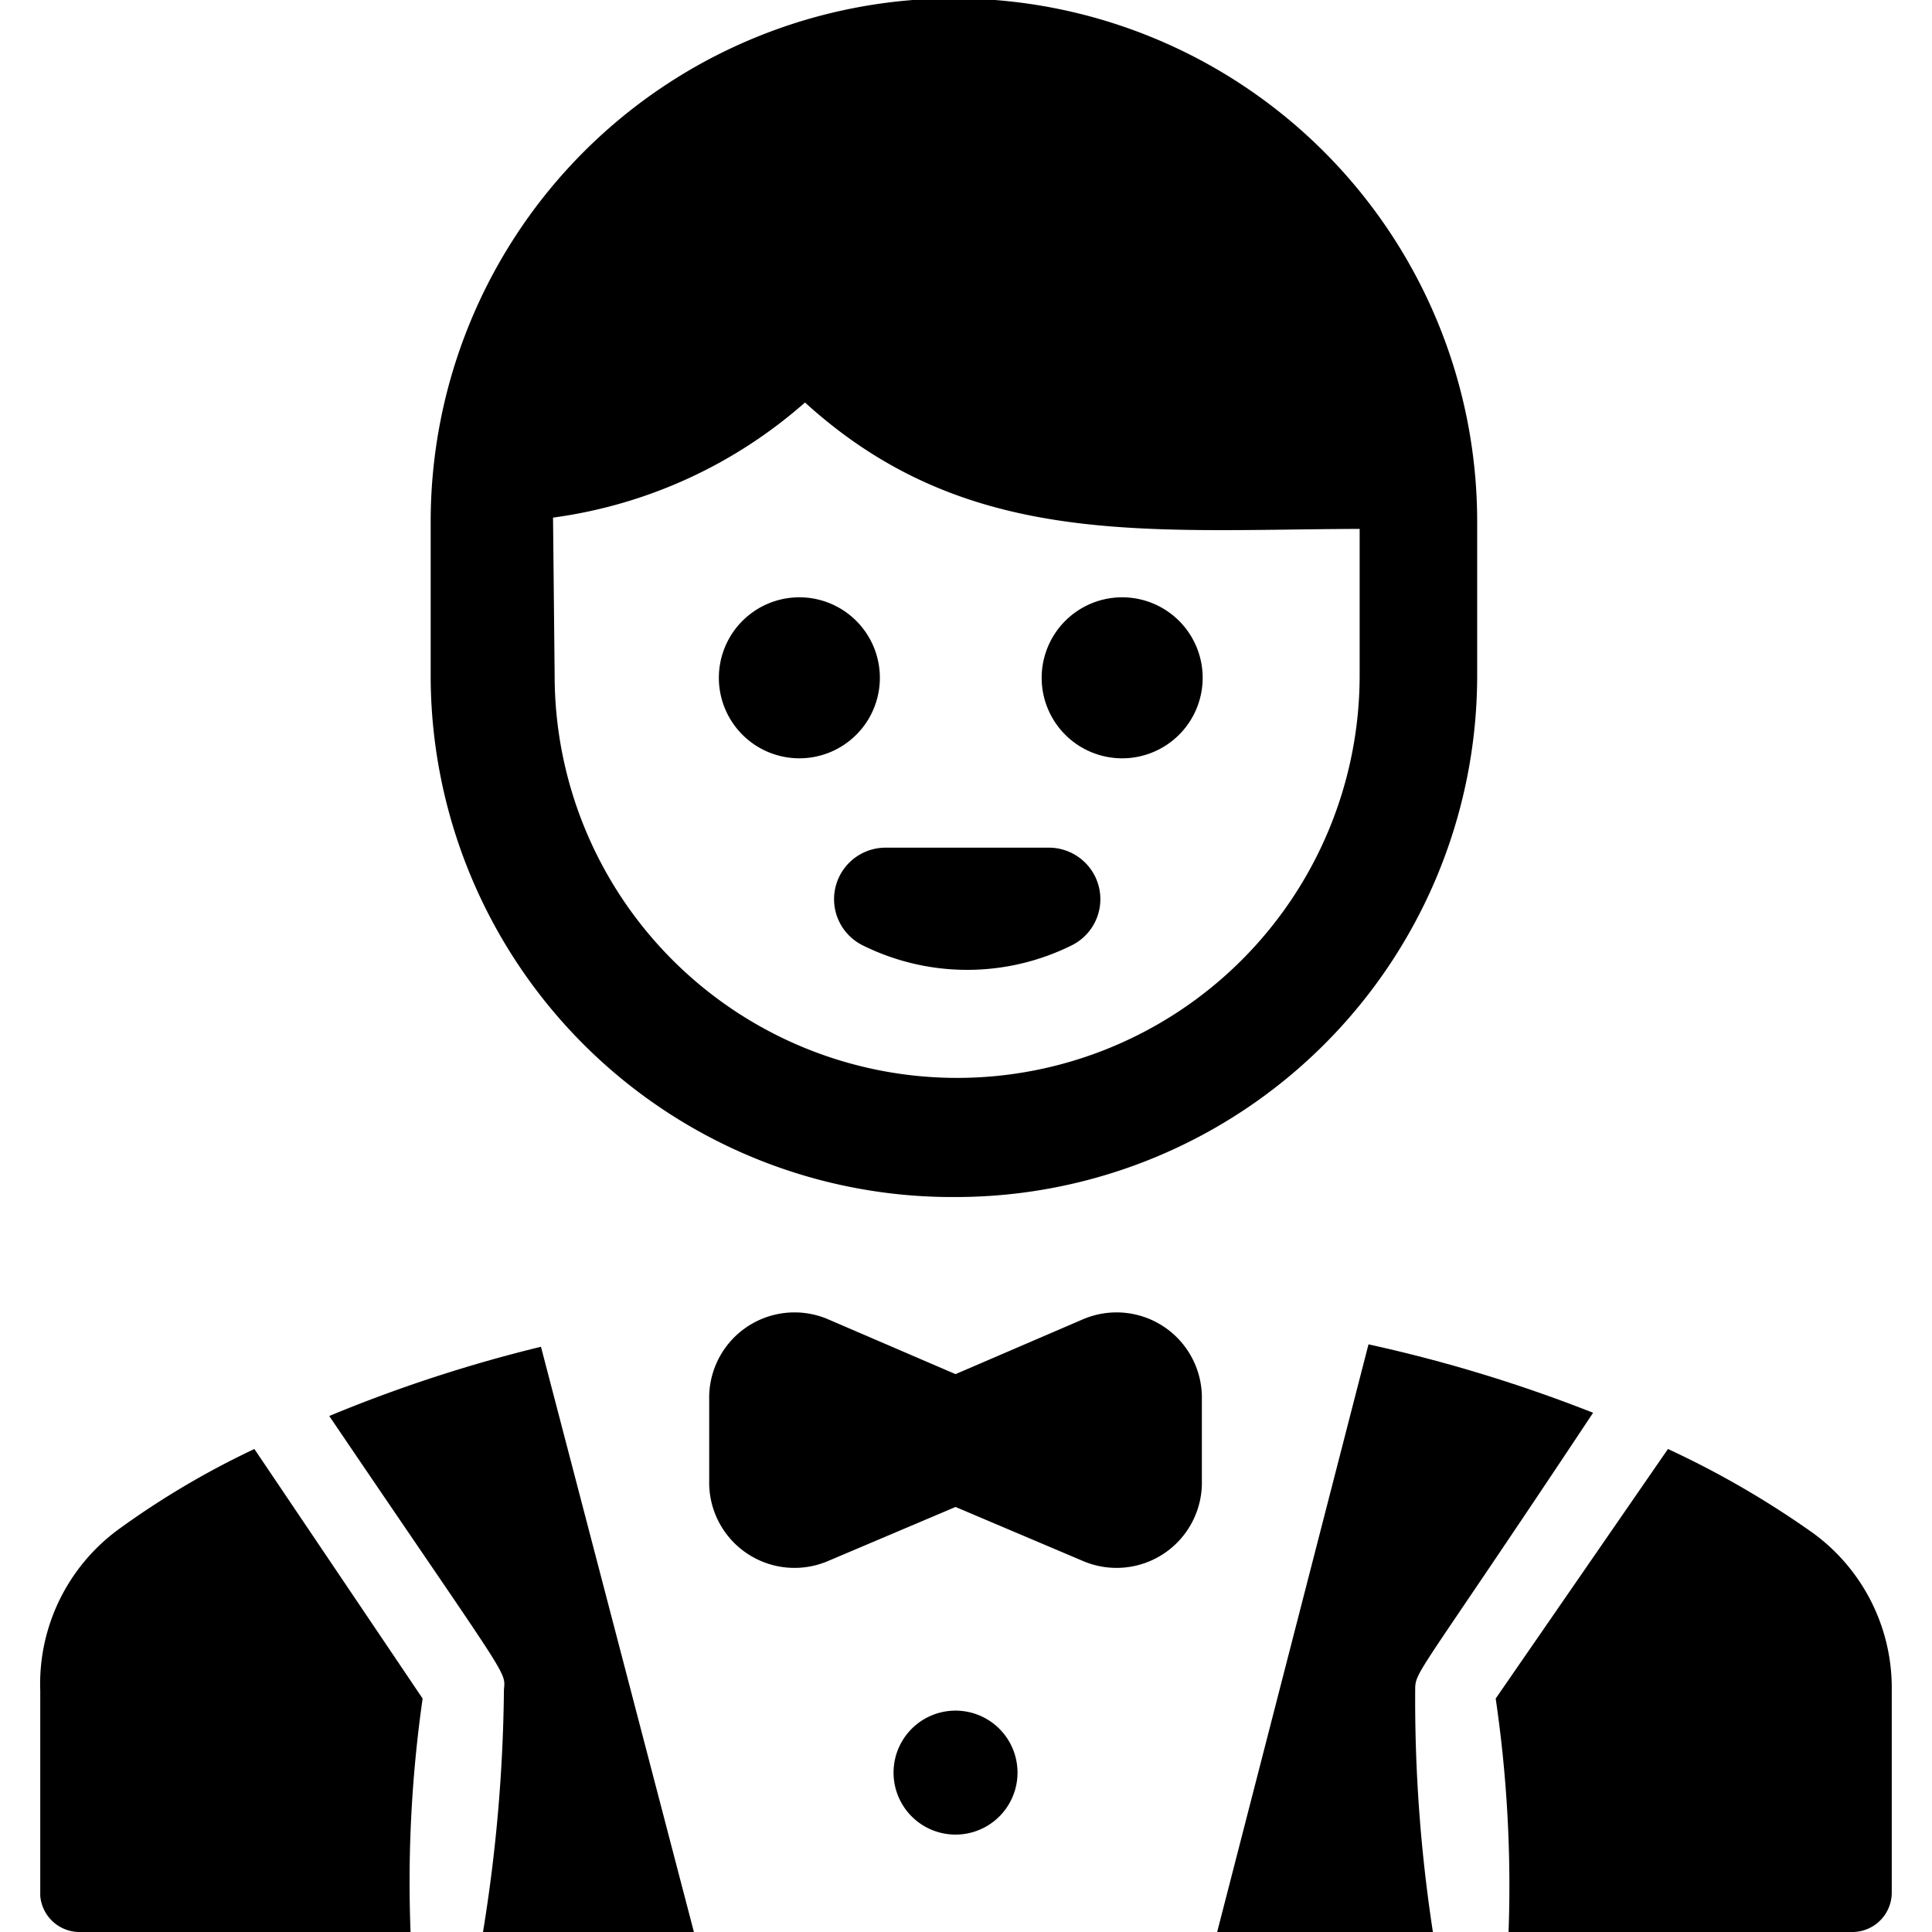
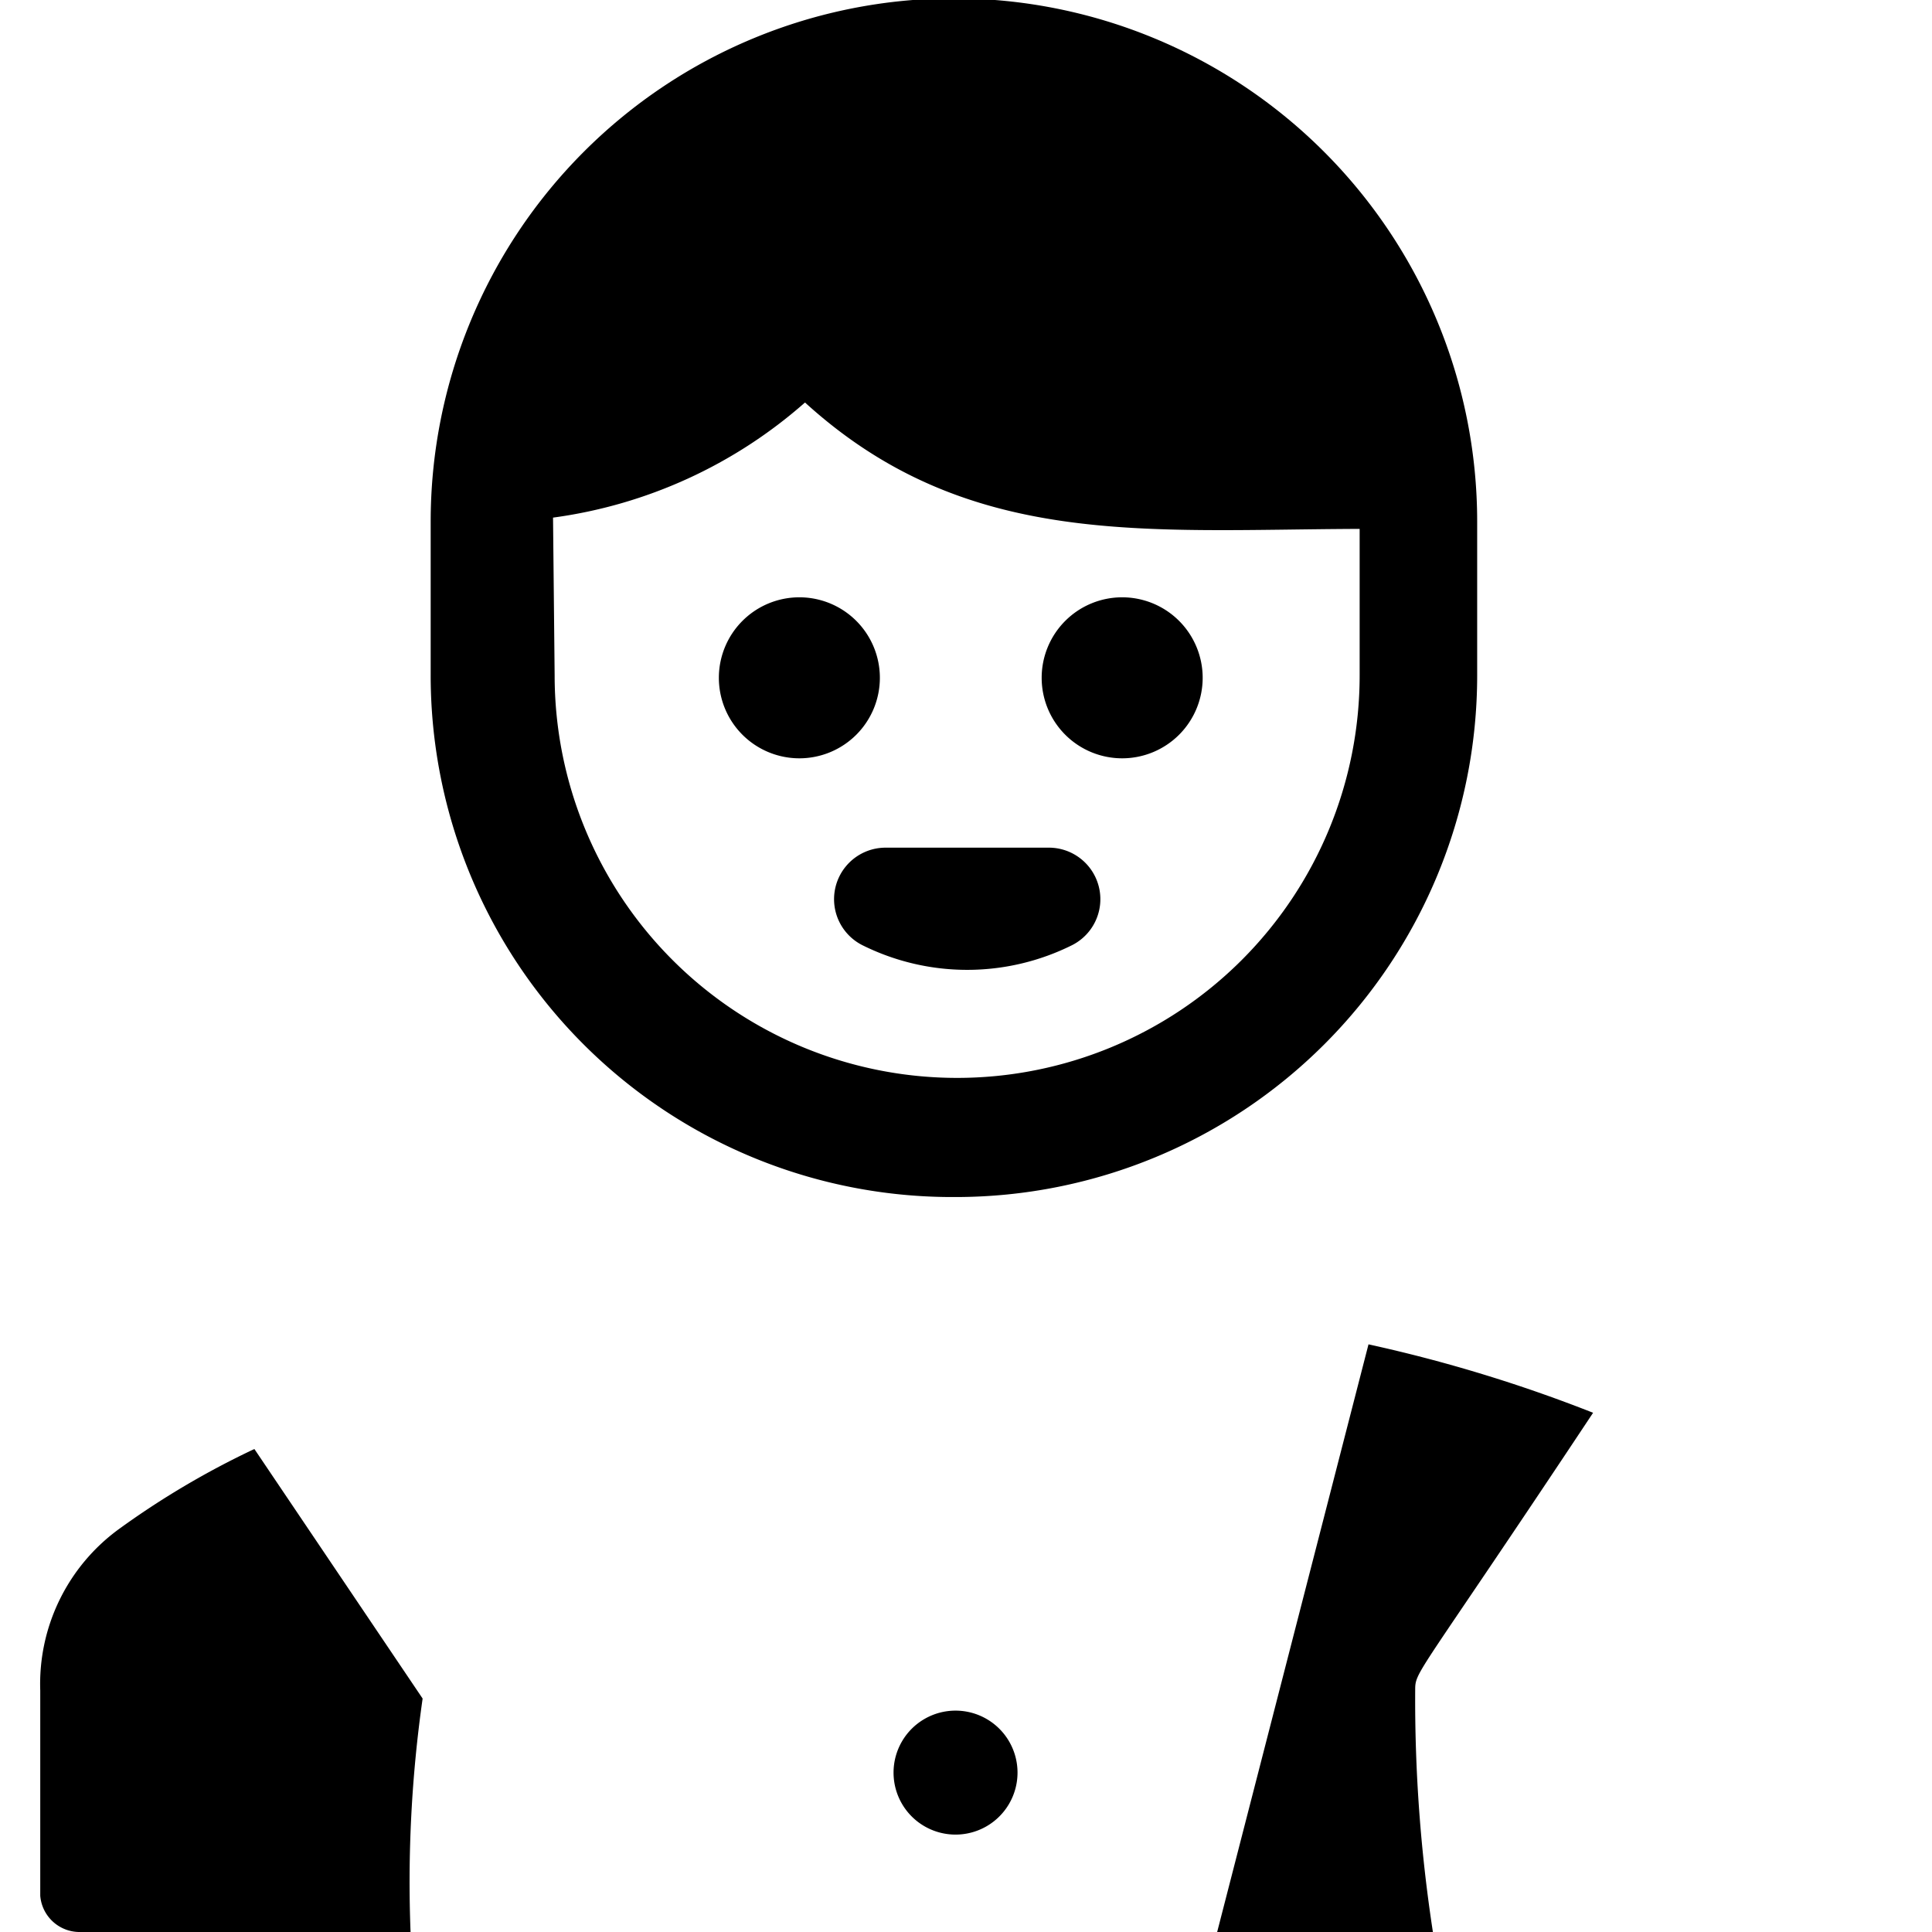
<svg xmlns="http://www.w3.org/2000/svg" viewBox="0 0 24 24">
  <g>
-     <path d="M22.53 19.05A11.39 11.39 0 0 0 20.72 18l-2.14 3.1a16 16 0 0 1 0.16 2.9H23a0.49 0.49 0 0 0 0.5 -0.49V21a2.38 2.38 0 0 0 -0.97 -1.95Z" fill="#000000" stroke-width="1" />
-     <path d="M4.09 17.59c2.25 3.32 2.19 3.16 2.17 3.4A19.76 19.76 0 0 1 6 24h2.62l-1.9 -7.27a17.86 17.86 0 0 0 -2.63 0.86Z" fill="#000000" stroke-width="1" />
    <path d="M5.25 21.1 3.16 18a10.43 10.43 0 0 0 -1.69 1 2.38 2.38 0 0 0 -0.97 2v2.55A0.49 0.49 0 0 0 1 24h4.1a16.12 16.12 0 0 1 0.15 -2.9Z" fill="#000000" stroke-width="1" />
    <path d="M17.58 21c0 -0.25 0 -0.12 2.21 -3.45A18.27 18.27 0 0 0 17 16.7L15.12 24h2.68a19 19 0 0 1 -0.22 -3Z" fill="#000000" stroke-width="1" />
    <path d="M11.87 14.87a6.48 6.48 0 0 0 6.48 -6.48V6.48a6.48 6.48 0 0 0 -13 0v1.91a6.48 6.48 0 0 0 6.52 6.48Zm-5 -8.44A5.93 5.93 0 0 0 10 5c2 1.82 4.21 1.58 6.89 1.57v1.82a5 5 0 0 1 -10 0Z" fill="#000000" stroke-width="1" />
    <path d="M13.94 9.42a1 1 0 1 0 -1 -1 1 1 0 0 0 1 1Z" fill="#000000" stroke-width="1" />
    <path d="M9.93 9.42a1 1 0 1 0 -1 -1 1 1 0 0 0 1 1Z" fill="#000000" stroke-width="1" />
    <path d="M10.71 11.74a2.92 2.92 0 0 0 2.61 0 0.64 0.64 0 0 0 -0.3 -1.21H11a0.64 0.64 0 0 0 -0.29 1.21Z" fill="#000000" stroke-width="1" />
    <path d="M11.1 22.02a0.77 0.77 0 1 0 1.54 0 0.77 0.77 0 1 0 -1.54 0" fill="#000000" stroke-width="1" />
-     <path d="M14.93 18.39v-1a1.06 1.06 0 0 0 -1.48 -1l-1.58 0.68 -1.58 -0.68a1.06 1.06 0 0 0 -1.48 1v1a1.06 1.06 0 0 0 1.48 1l1.58 -0.67 1.58 0.67a1.06 1.06 0 0 0 1.48 -1Z" fill="#000000" stroke-width="1" />
  </g>
</svg>